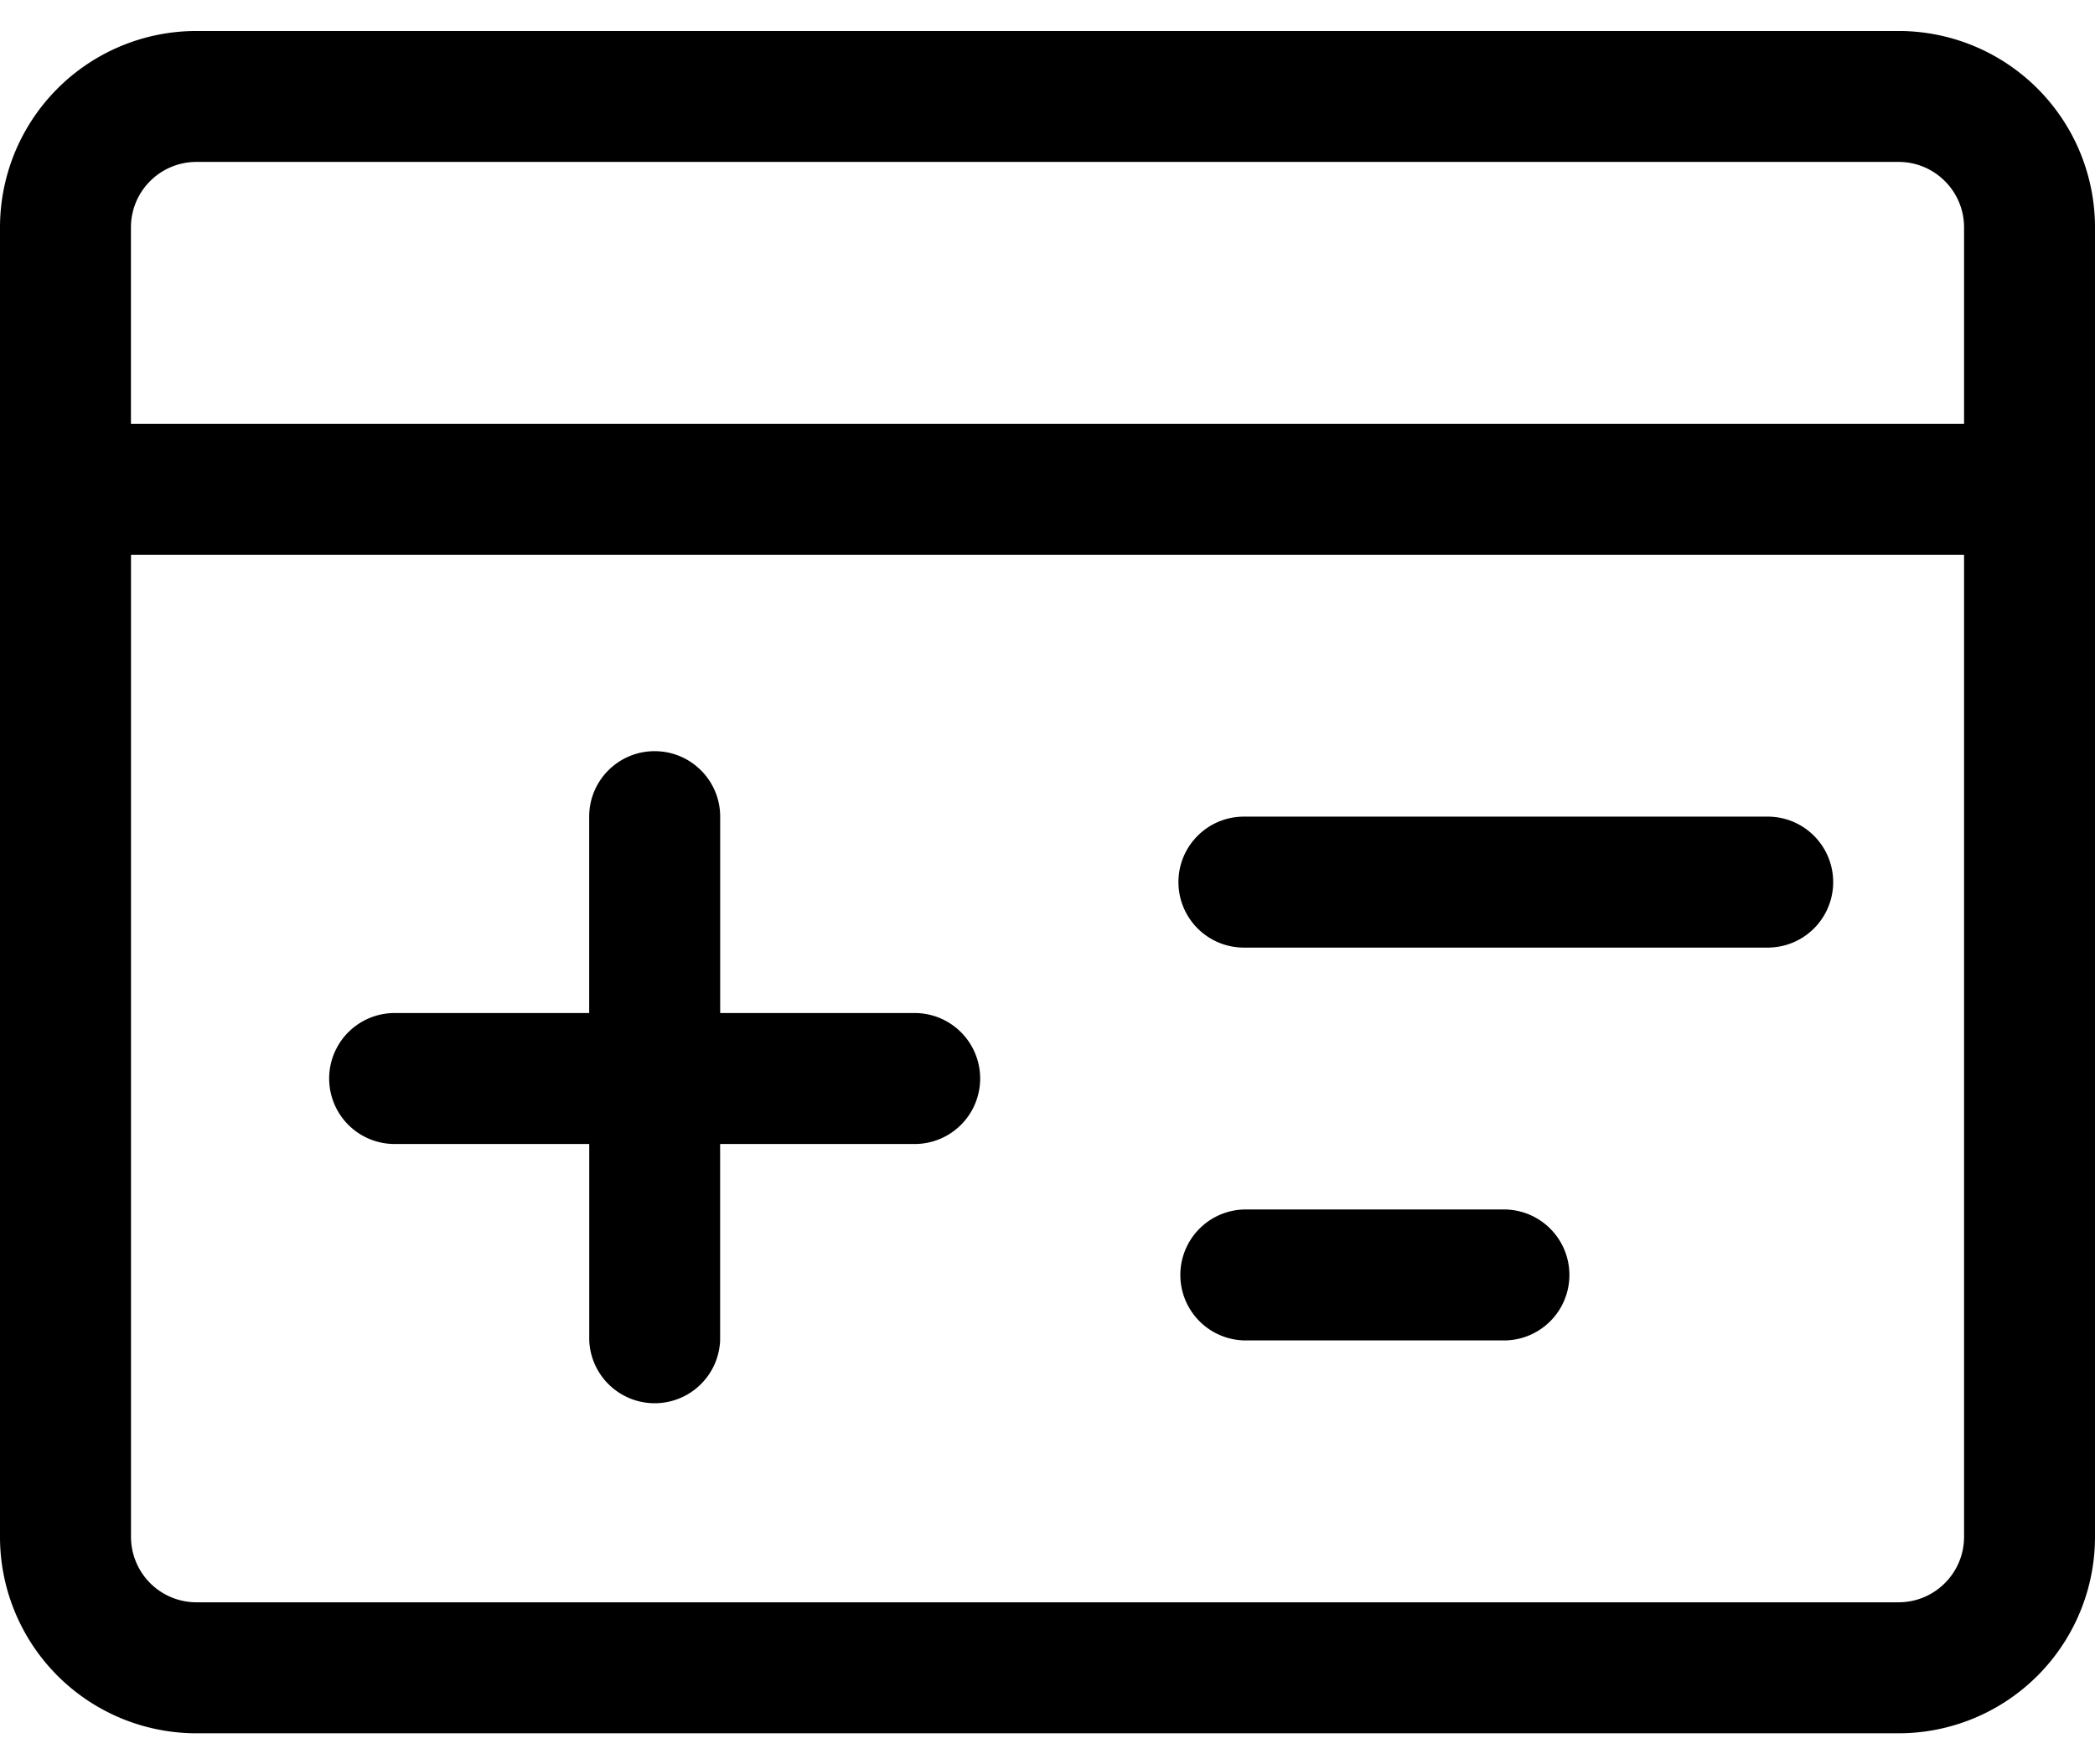
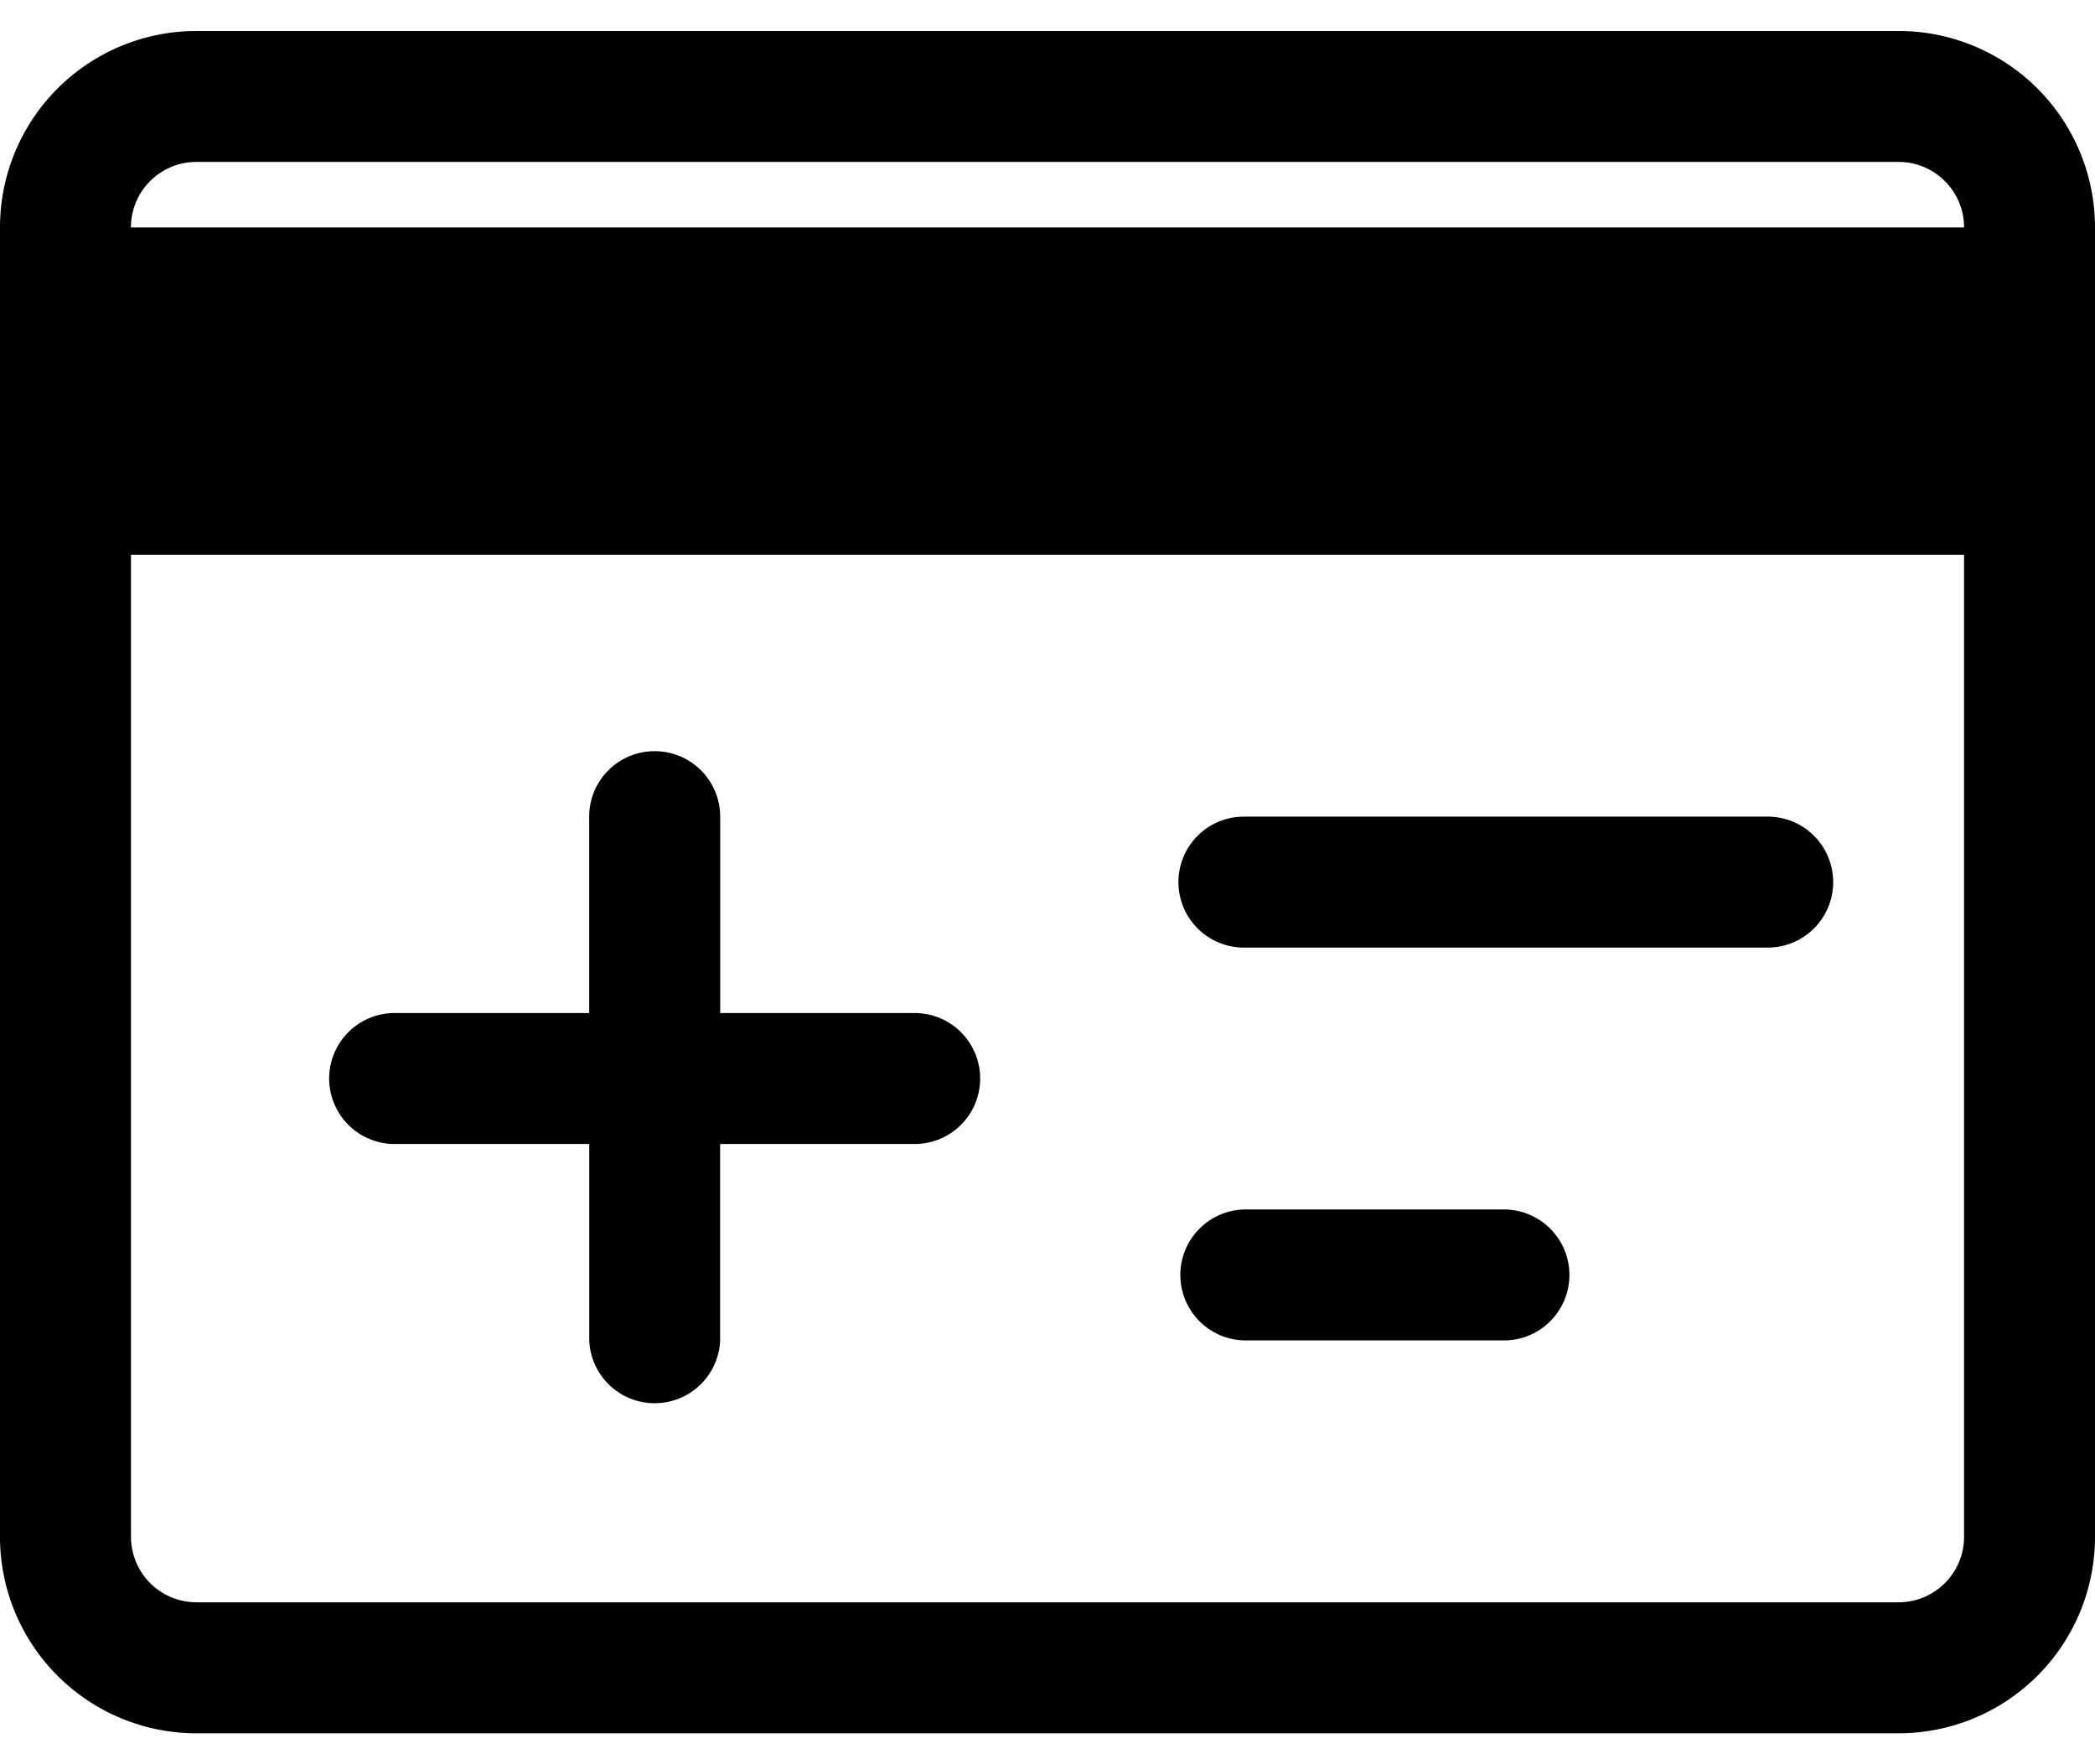
<svg xmlns="http://www.w3.org/2000/svg" width="38" height="32" fill="none">
-   <path fill-rule="evenodd" clip-rule="evenodd" d="M2.375 4.125c0-.656.532-1.188 1.188-1.188h30.875c.655 0 1.187.532 1.187 1.188v3.563H2.375V4.124ZM0 8.875v-4.75A3.563 3.563 0 0 1 3.563.562h30.875A3.563 3.563 0 0 1 38 4.126v23.75a3.563 3.563 0 0 1-3.563 3.563H3.564A3.563 3.563 0 0 1 0 27.875v-19Zm35.625 1.188v17.812c0 .656-.532 1.188-1.188 1.188H3.564a1.188 1.188 0 0 1-1.188-1.188V10.062h33.25ZM21.375 16c0-.656.532-1.188 1.188-1.188h9.5a1.188 1.188 0 0 1 0 2.376h-9.5A1.188 1.188 0 0 1 21.375 16Zm1.188 5.938a1.188 1.188 0 0 0 0 2.375h4.75a1.188 1.188 0 0 0 0-2.375h-4.75Zm-10.688-8.313c.656 0 1.188.532 1.188 1.188v3.562h3.562a1.188 1.188 0 0 1 0 2.375h-3.563v3.563a1.188 1.188 0 0 1-2.374 0V20.75H7.124a1.188 1.188 0 0 1 0-2.375h3.563v-3.563c0-.655.531-1.187 1.187-1.187Z" fill="#000" />
+   <path fill-rule="evenodd" clip-rule="evenodd" d="M2.375 4.125c0-.656.532-1.188 1.188-1.188h30.875c.655 0 1.187.532 1.187 1.188H2.375V4.124ZM0 8.875v-4.75A3.563 3.563 0 0 1 3.563.562h30.875A3.563 3.563 0 0 1 38 4.126v23.75a3.563 3.563 0 0 1-3.563 3.563H3.564A3.563 3.563 0 0 1 0 27.875v-19Zm35.625 1.188v17.812c0 .656-.532 1.188-1.188 1.188H3.564a1.188 1.188 0 0 1-1.188-1.188V10.062h33.25ZM21.375 16c0-.656.532-1.188 1.188-1.188h9.5a1.188 1.188 0 0 1 0 2.376h-9.5A1.188 1.188 0 0 1 21.375 16Zm1.188 5.938a1.188 1.188 0 0 0 0 2.375h4.75a1.188 1.188 0 0 0 0-2.375h-4.75Zm-10.688-8.313c.656 0 1.188.532 1.188 1.188v3.562h3.562a1.188 1.188 0 0 1 0 2.375h-3.563v3.563a1.188 1.188 0 0 1-2.374 0V20.75H7.124a1.188 1.188 0 0 1 0-2.375h3.563v-3.563c0-.655.531-1.187 1.187-1.187Z" fill="#000" />
</svg>